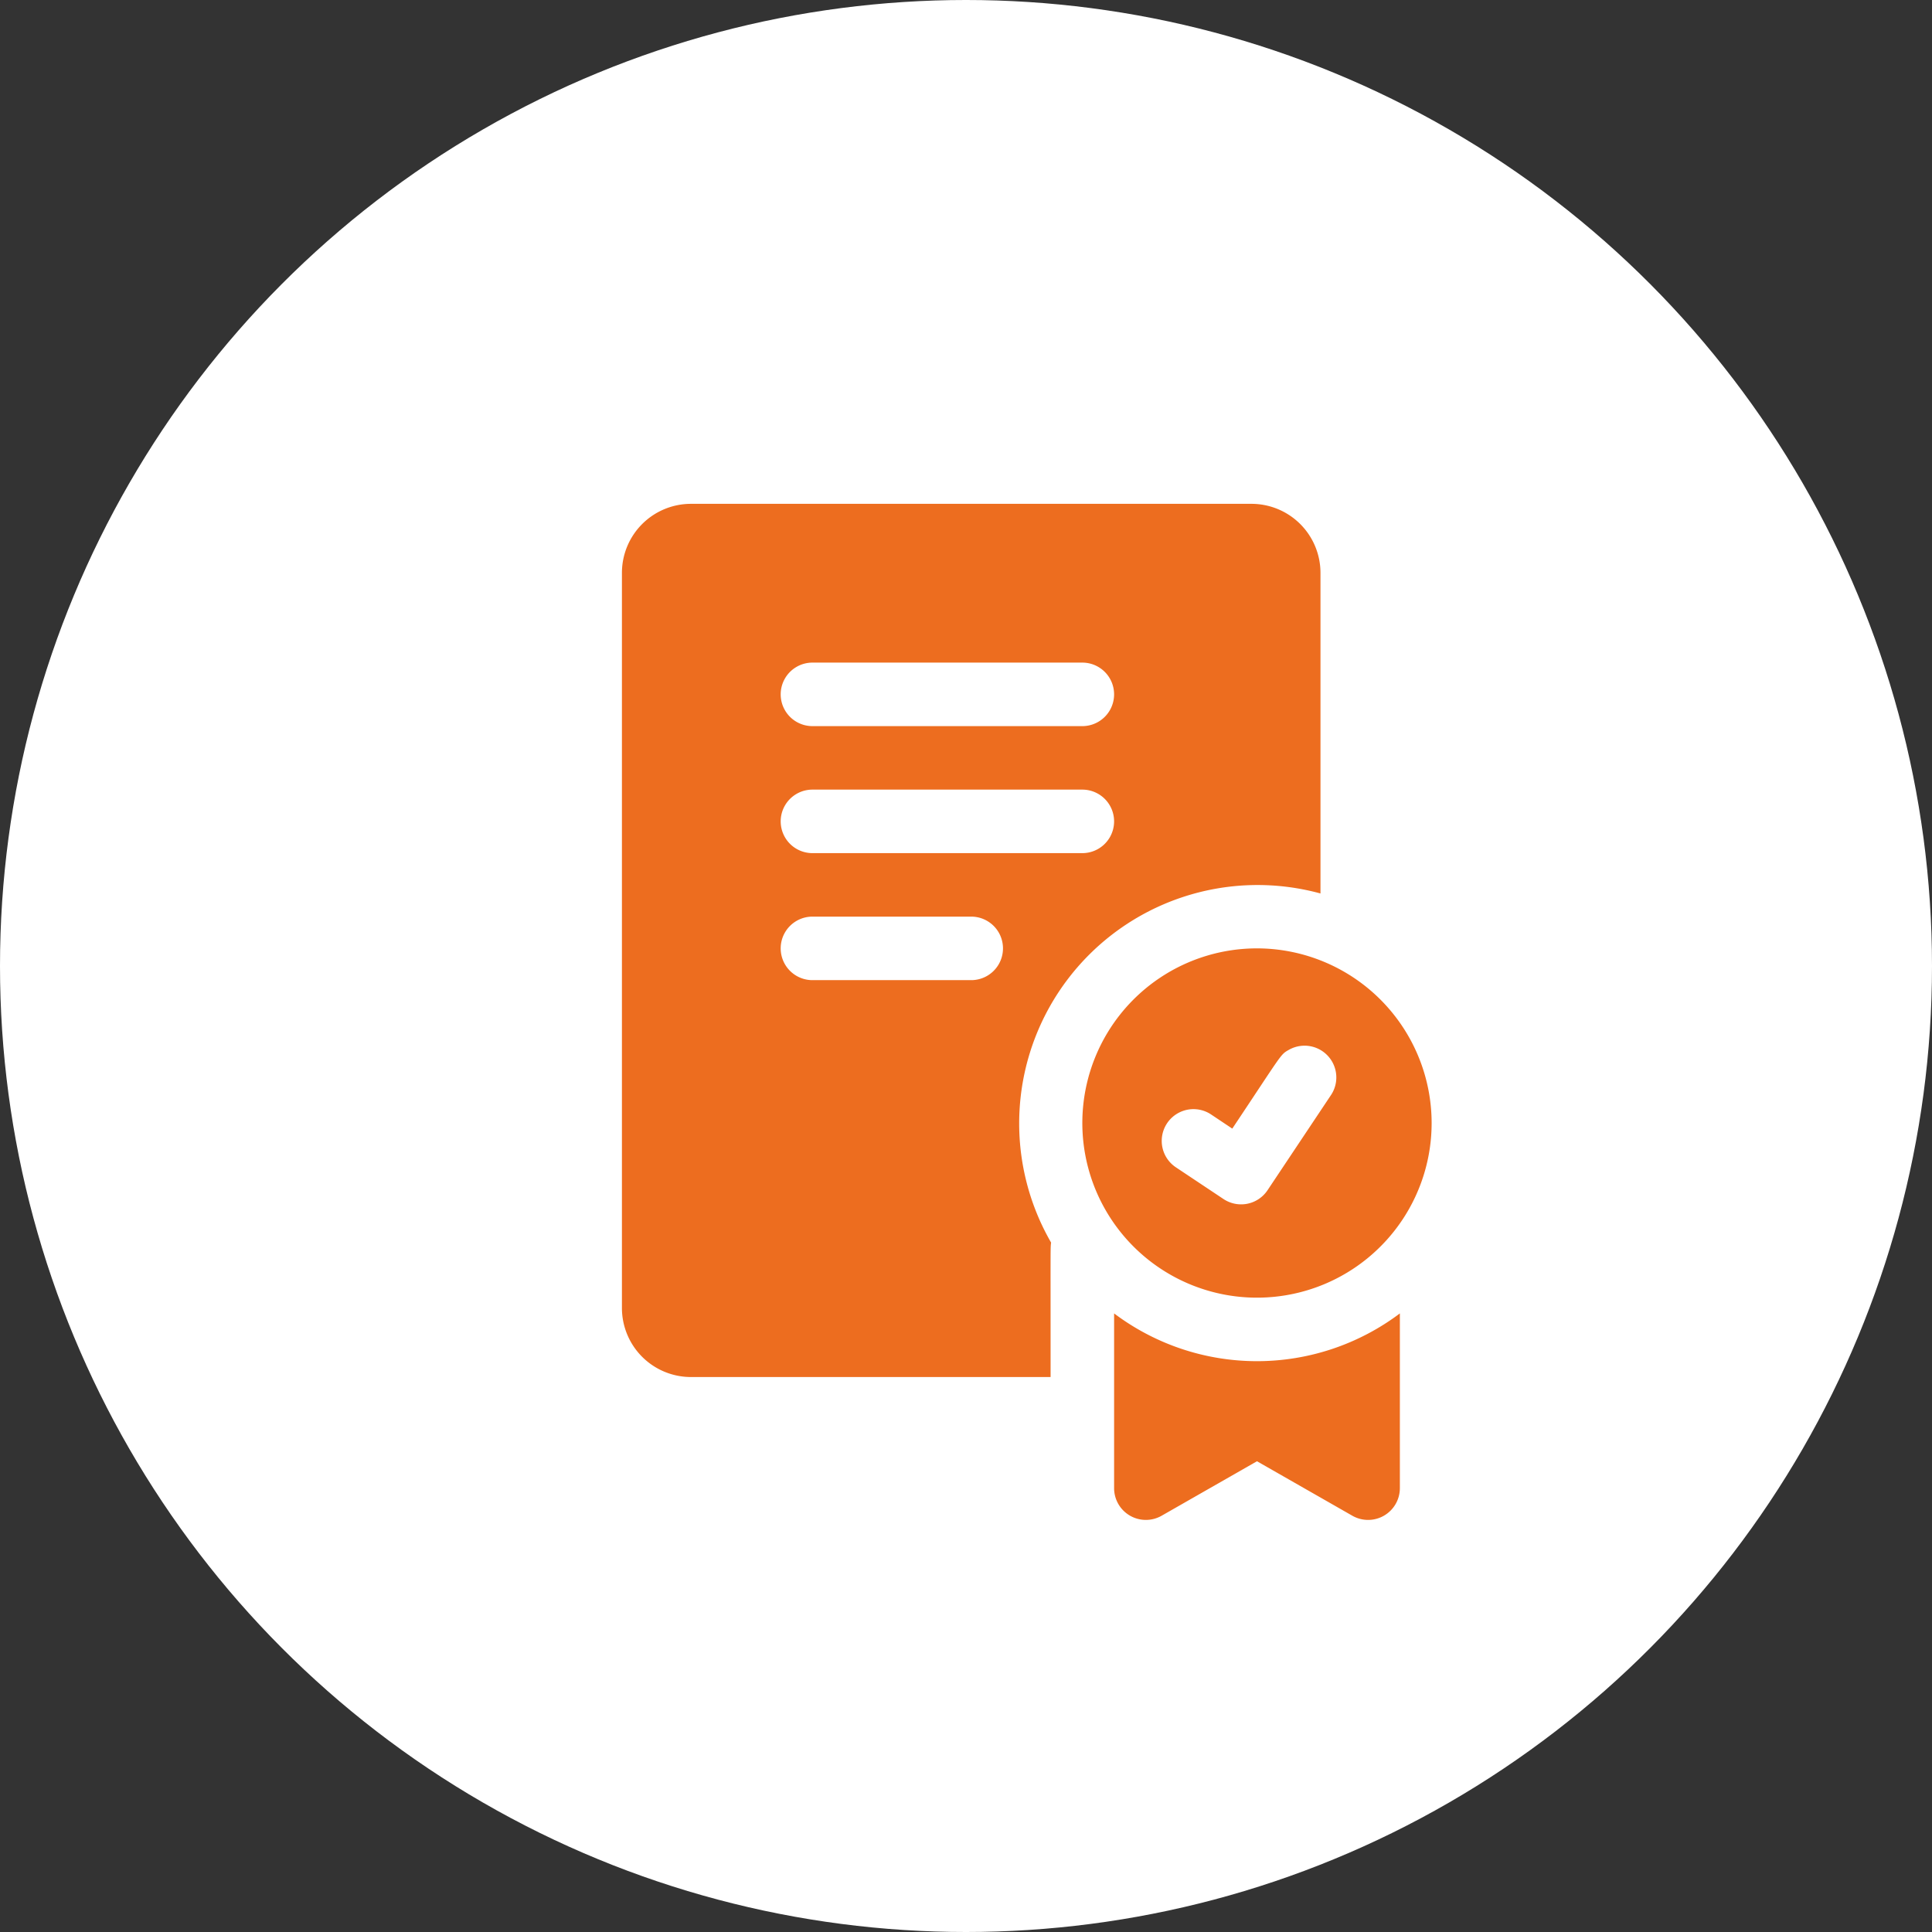
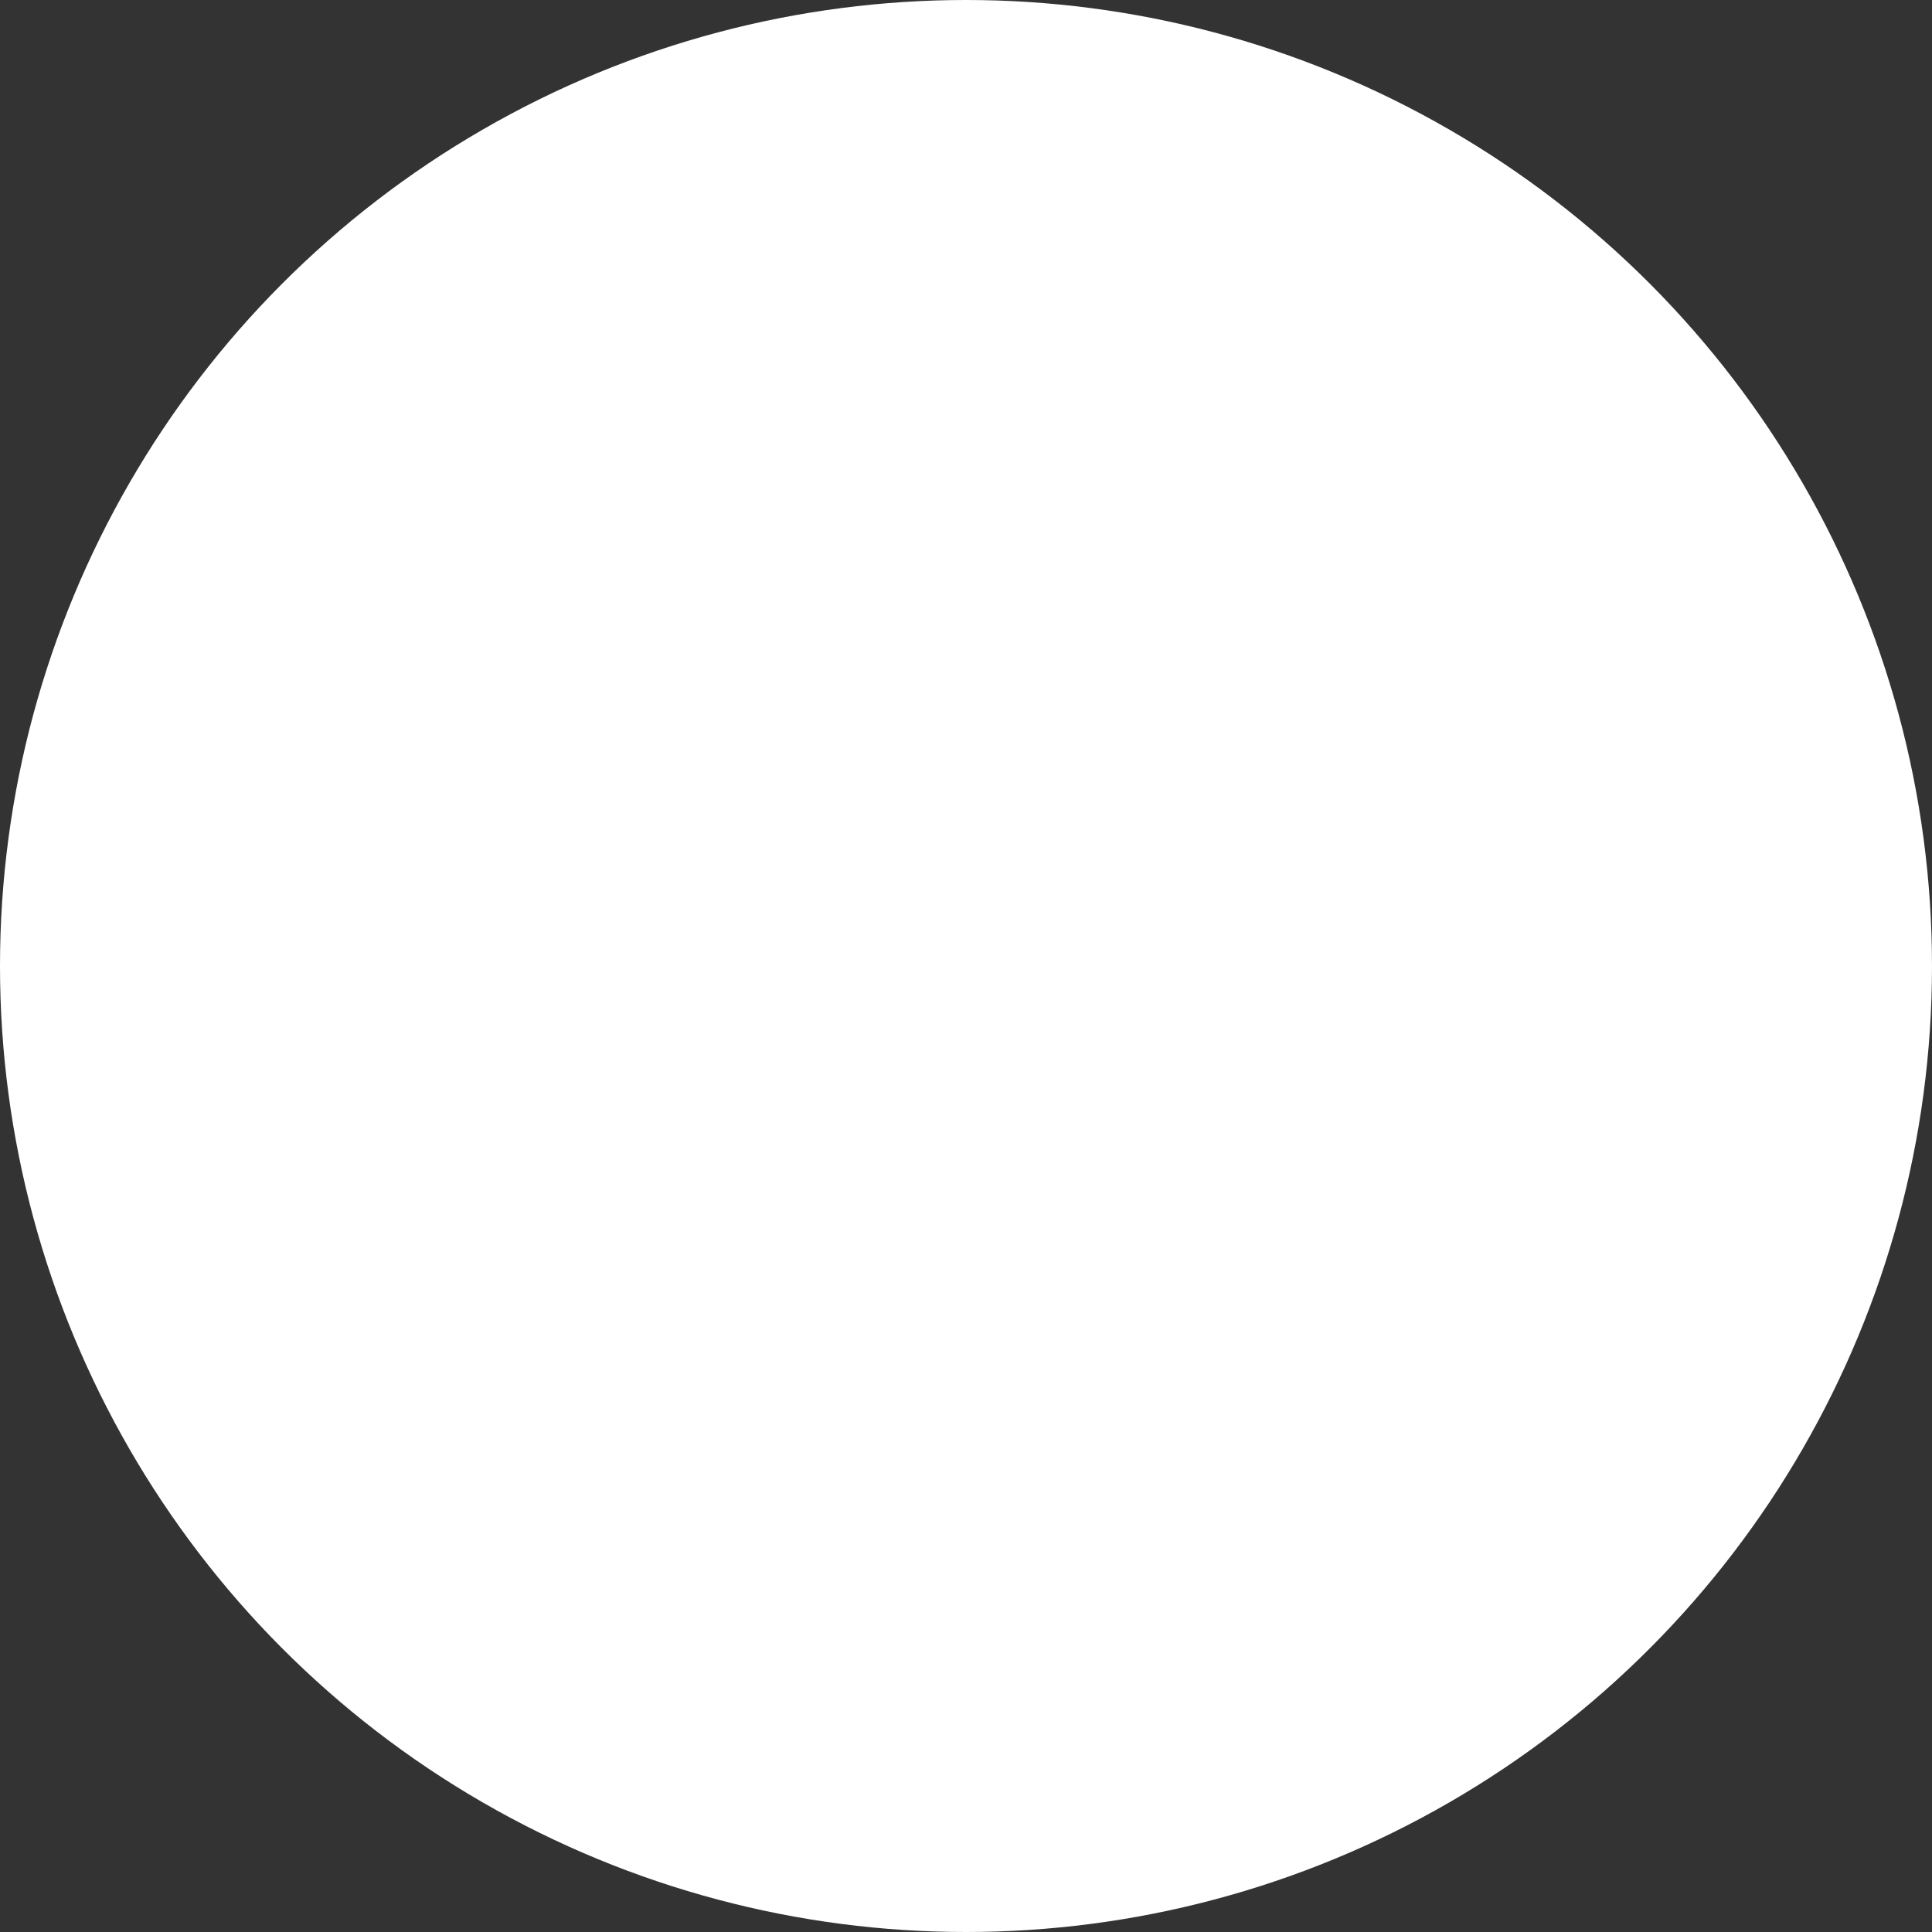
<svg xmlns="http://www.w3.org/2000/svg" width="88" height="88" viewBox="0 0 88 88">
  <rect x="0" y="0" width="88" height="88" fill="#333333" stroke="none" />
  <g transform="translate(-906 -111.533)">
    <circle cx="44" cy="44" r="44" transform="translate(906 111.533)" fill="#fff" />
-     <path d="M80.936,20.248A7.955,7.955,0,1,0,88.891,28.2,7.964,7.964,0,0,0,80.936,20.248Zm3.373,6.678-2.893,4.339a1.447,1.447,0,0,1-2.006.4L77.241,30.22a1.446,1.446,0,0,1,1.605-2.406l.965.644c2.307-3.459,2.183-3.364,2.571-3.585A1.447,1.447,0,0,1,84.309,26.927Zm-9.881,9.949v7.96a1.447,1.447,0,0,0,2.164,1.256l4.344-2.482,4.344,2.482a1.447,1.447,0,0,0,2.164-1.256v-7.96A10.822,10.822,0,0,1,74.428,36.875Zm9.4-19.127V3.141A3.145,3.145,0,0,0,80.687,0H55.151A3.145,3.145,0,0,0,52.01,3.141V36.632a3.145,3.145,0,0,0,3.141,3.141H71.535c0-6.224-.01-5.839.023-6.125A10.858,10.858,0,0,1,83.829,17.748ZM60.688,7.232H72.981a1.446,1.446,0,0,1,0,2.893H60.688a1.446,1.446,0,1,1,0-2.893Zm7.232,14.463H60.688a1.446,1.446,0,1,1,0-2.893h7.232a1.446,1.446,0,0,1,0,2.893Zm-7.232-5.785a1.446,1.446,0,1,1,0-2.893H72.981a1.446,1.446,0,0,1,0,2.893Z" transform="translate(882.318 134.482)" fill="#ed6d1f" />
  </g>
</svg>